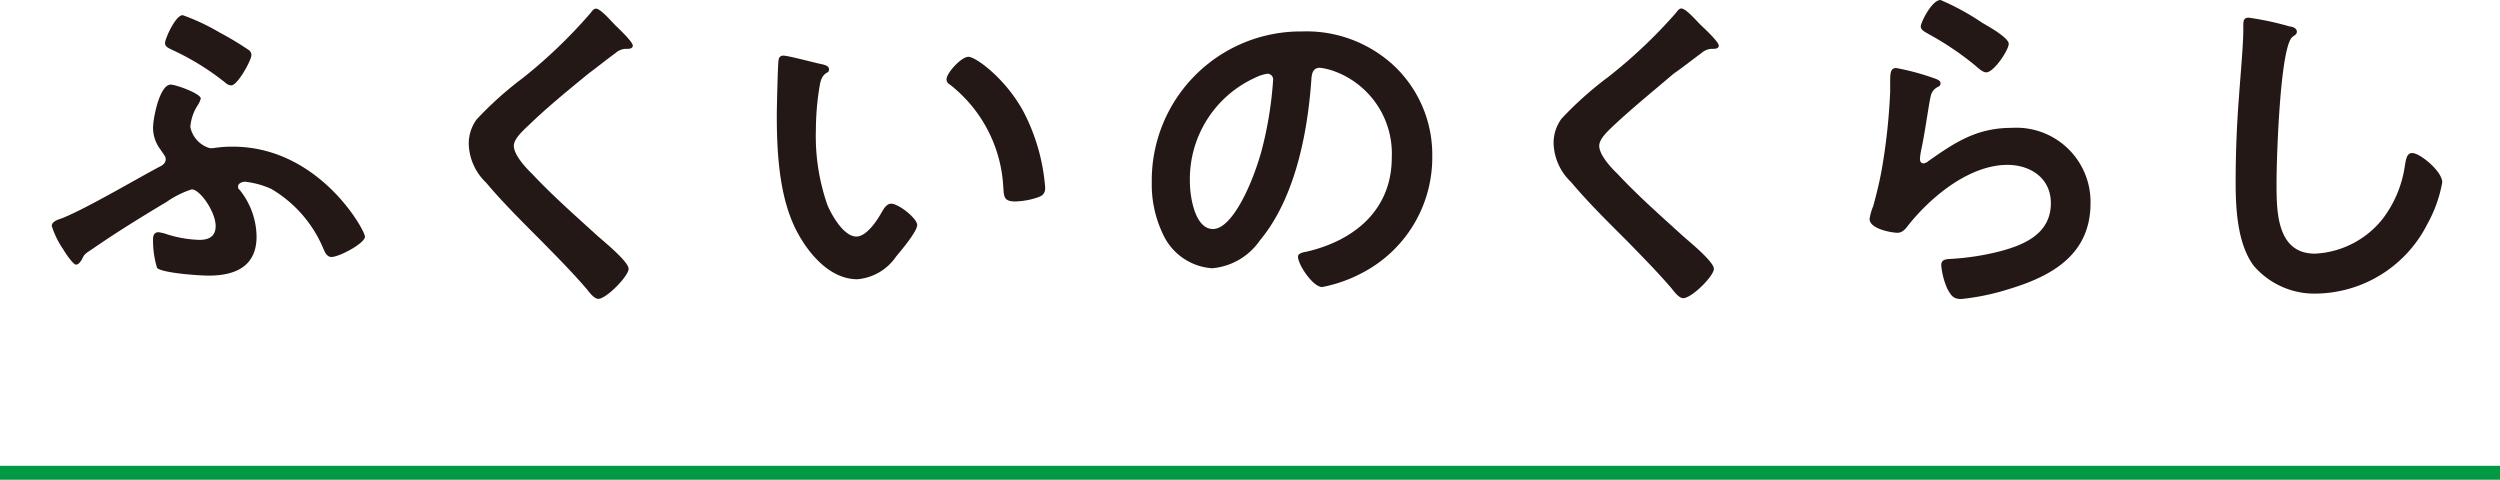
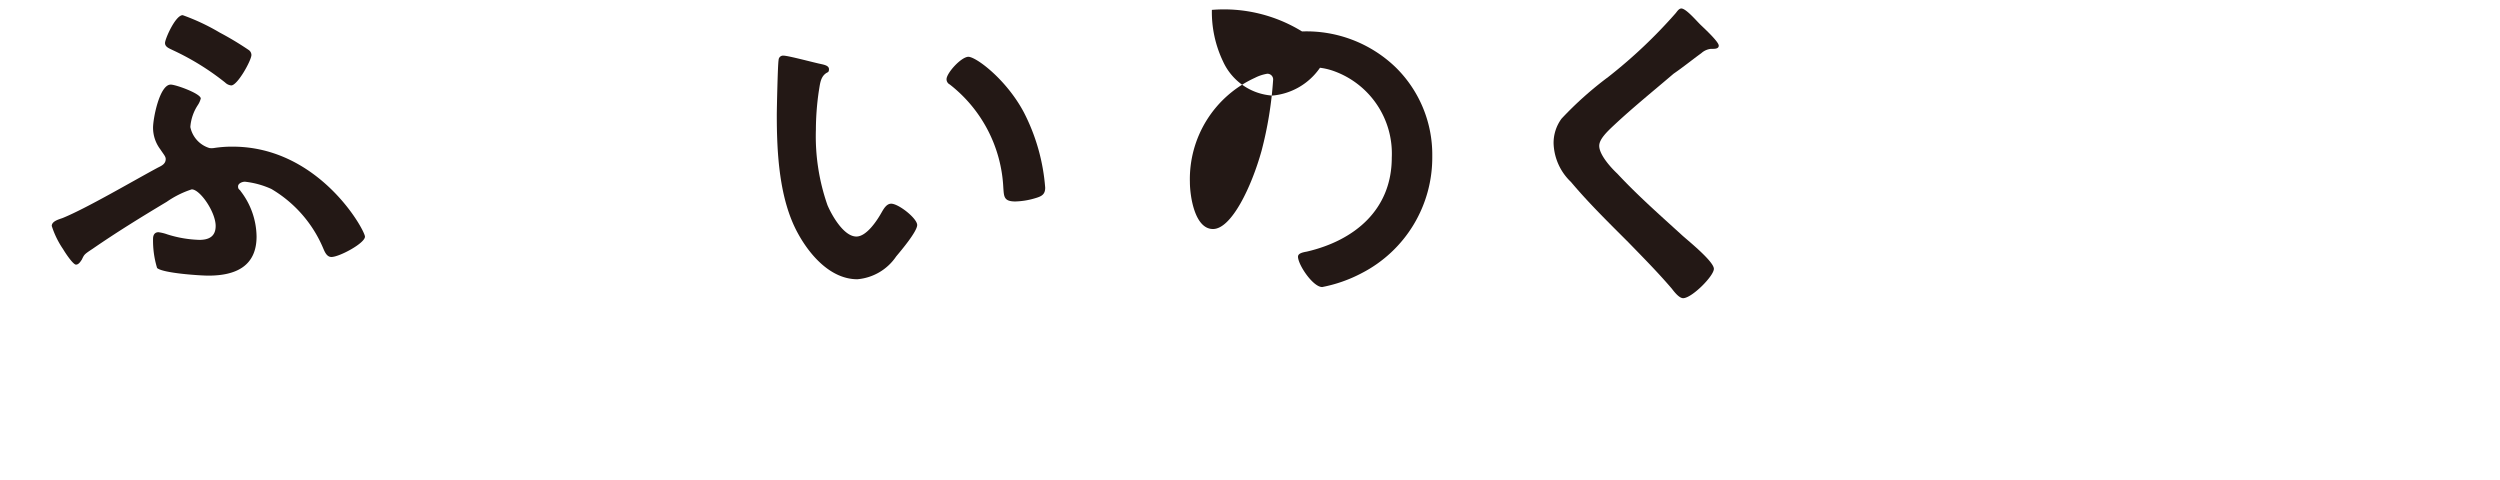
<svg xmlns="http://www.w3.org/2000/svg" viewBox="0 0 179.68 34.48">
  <defs>
    <style>.cls-1{fill:#231815;}.cls-2{fill:none;stroke:#094;stroke-miterlimit:10;}</style>
  </defs>
  <g id="レイヤー_2" data-name="レイヤー 2">
    <g id="_1" data-name="1">
      <path class="cls-1" d="M17.29,13.73A5.44,5.44,0,0,1,18.44,17c0,2.16-1.54,2.81-3.46,2.81-.62,0-3.3-.18-3.69-.55A6.78,6.78,0,0,1,11,17.16c0-.26.11-.47.39-.47a3.09,3.09,0,0,1,.65.16,8.39,8.39,0,0,0,2.29.39c.68,0,1.17-.24,1.17-1,0-1-1.12-2.63-1.72-2.63a6.8,6.8,0,0,0-1.79.89c-1.82,1.09-3.59,2.18-5.33,3.38-.62.41-.6.41-.78.78-.1.15-.23.36-.42.36s-.7-.73-.93-1.12a6.34,6.34,0,0,1-.81-1.66c0-.34.5-.47.78-.57,1.72-.7,5-2.63,6.84-3.62.26-.13.57-.26.57-.62,0-.18-.13-.31-.39-.7A2.58,2.58,0,0,1,11,9.18c0-.68.47-3.1,1.27-3.1.37,0,2.16.65,2.16,1a1.53,1.53,0,0,1-.21.47,3.3,3.3,0,0,0-.54,1.58,2,2,0,0,0,1.37,1.51,1.16,1.16,0,0,0,.32,0,8.49,8.49,0,0,1,1.35-.1c6.21,0,9.51,6,9.51,6.47s-1.84,1.46-2.41,1.46c-.32,0-.47-.34-.58-.6a9,9,0,0,0-3.74-4.29,6.18,6.18,0,0,0-1.9-.52c-.18,0-.49.11-.49.34S17.24,13.62,17.29,13.73ZM15.79,2.34a22,22,0,0,1,2.08,1.25.44.44,0,0,1,.2.36c0,.39-1,2.19-1.45,2.19a.73.73,0,0,1-.44-.21,18.49,18.49,0,0,0-3.75-2.32c-.26-.13-.57-.23-.57-.52s.75-2,1.27-2A15.18,15.18,0,0,1,15.79,2.34Z" />
-       <path class="cls-1" d="M45.48,3.28c0,.26-.37.23-.55.23a1.21,1.21,0,0,0-.7.31c-.65.47-1.3,1-1.95,1.48C40.82,6.5,39.34,7.7,38,9c-.49.46-1.07,1-1.07,1.48,0,.65.86,1.58,1.3,2,1.49,1.59,3.1,3,4.71,4.47.44.39,2.24,1.85,2.24,2.37S43.58,21.48,43,21.48c-.29,0-.65-.47-.81-.68-1-1.17-2.08-2.26-3.15-3.35-1.4-1.41-2.83-2.81-4.1-4.32a4,4,0,0,1-1.25-2.76,2.94,2.94,0,0,1,.57-1.79,25.21,25.21,0,0,1,3.35-3A36,36,0,0,0,42.44.94c.1-.13.23-.32.39-.32.33,0,1.09.89,1.37,1.17S45.48,3,45.48,3.28Z" />
      <path class="cls-1" d="M59,4.6c.21.05.58.11.58.37s-.11.2-.26.33c-.37.29-.39.81-.47,1.25a19.39,19.39,0,0,0-.21,2.76,15,15,0,0,0,.83,5.43c.31.73,1.17,2.26,2.08,2.26.73,0,1.48-1.14,1.8-1.71.15-.26.36-.65.7-.65.54,0,1.87,1.06,1.87,1.53S64.77,18,64.41,18.43a3.75,3.75,0,0,1-2.79,1.64c-1.92,0-3.43-1.74-4.29-3.33C56,14.3,55.83,11,55.83,8.27c0-.42.07-3.72.13-3.95A.32.32,0,0,1,56.32,4C56.66,4,58.58,4.52,59,4.6Zm10.59-.52c.57,0,2.75,1.64,4,4a14.16,14.16,0,0,1,1.53,5.41c0,.49-.26.62-.7.75a5.43,5.43,0,0,1-1.45.24c-.84,0-.81-.37-.86-1a10,10,0,0,0-3.85-7.41.42.42,0,0,1-.23-.39C68.05,5.23,69.09,4.08,69.61,4.08Z" />
-       <path class="cls-1" d="M100.31,4.84a8.79,8.79,0,0,1,2.63,6.39,9.34,9.34,0,0,1-5.07,8.4,10.17,10.17,0,0,1-2.84,1c-.67,0-1.74-1.61-1.74-2.18,0-.26.39-.32.65-.37,3.41-.8,6.09-3,6.09-6.76a6.3,6.3,0,0,0-4.16-6.21,4.6,4.6,0,0,0-1-.24c-.6,0-.6.58-.63,1-.28,3.79-1.19,8.42-3.69,11.41a4.65,4.65,0,0,1-3.43,2,4.2,4.2,0,0,1-3.54-2.46,8.22,8.22,0,0,1-.8-3.7A10.71,10.71,0,0,1,93.58,2.26,9.23,9.23,0,0,1,100.31,4.84ZM90.2,5.59a8,8,0,0,0-4.68,7.49c0,1,.34,3.38,1.66,3.38s2.76-3,3.49-5.62a27.07,27.07,0,0,0,.83-5.07.41.41,0,0,0-.42-.47A3,3,0,0,0,90.2,5.59Z" />
+       <path class="cls-1" d="M100.31,4.84a8.79,8.79,0,0,1,2.63,6.39,9.34,9.34,0,0,1-5.07,8.4,10.17,10.17,0,0,1-2.84,1c-.67,0-1.74-1.61-1.74-2.18,0-.26.39-.32.65-.37,3.41-.8,6.09-3,6.09-6.76a6.3,6.3,0,0,0-4.16-6.21,4.6,4.6,0,0,0-1-.24a4.65,4.65,0,0,1-3.43,2,4.2,4.2,0,0,1-3.54-2.46,8.22,8.22,0,0,1-.8-3.7A10.71,10.71,0,0,1,93.58,2.26,9.23,9.23,0,0,1,100.31,4.84ZM90.2,5.59a8,8,0,0,0-4.68,7.49c0,1,.34,3.38,1.66,3.38s2.76-3,3.49-5.62a27.07,27.07,0,0,0,.83-5.07.41.41,0,0,0-.42-.47A3,3,0,0,0,90.2,5.59Z" />
      <path class="cls-1" d="M123.53,3.28c0,.26-.36.23-.55.23a1.21,1.21,0,0,0-.7.31c-.65.47-1.3,1-2,1.48C118.88,6.5,117.39,7.7,116,9c-.49.46-1.06,1-1.06,1.48,0,.65.85,1.58,1.3,2,1.48,1.59,3.09,3,4.7,4.47.44.39,2.24,1.85,2.24,2.37s-1.59,2.11-2.21,2.11c-.29,0-.65-.47-.81-.68-1-1.17-2.08-2.26-3.14-3.35-1.41-1.41-2.84-2.81-4.11-4.32a4,4,0,0,1-1.25-2.76,2.94,2.94,0,0,1,.57-1.79,25.31,25.31,0,0,1,3.36-3,35.92,35.92,0,0,0,4.86-4.6c.1-.13.23-.32.39-.32.34,0,1.09.89,1.38,1.17S123.53,3,123.53,3.28Z" />
-       <path class="cls-1" d="M139,5.62c.18.07.47.15.47.36s-.13.23-.24.29c-.41.26-.44.49-.54,1-.21,1.2-.37,2.42-.63,3.61a5.17,5.17,0,0,0-.07.55c0,.16.07.31.26.31a.59.59,0,0,0,.33-.15c1.93-1.36,3.49-2.4,6-2.4a5.33,5.33,0,0,1,5.67,5.41c0,3.69-2.76,5.25-5.91,6.19a16.8,16.8,0,0,1-3.38.7c-.57,0-.72-.23-1-.73a5.41,5.41,0,0,1-.44-1.69c0-.41.31-.44.65-.46a18.42,18.42,0,0,0,3.46-.52c1.84-.47,3.77-1.28,3.77-3.49,0-1.79-1.46-2.75-3.12-2.75-2.73,0-5.49,2.28-7.13,4.34-.2.26-.41.54-.78.54s-2-.26-2-1a3.89,3.89,0,0,1,.26-.91c.23-.83.44-1.69.6-2.55a43.12,43.12,0,0,0,.62-5.67c0-.2,0-.39,0-.57,0-.75,0-1.14.44-1.14A17.88,17.88,0,0,1,139,5.62ZM139.47,0a17.76,17.76,0,0,1,3,1.64c.39.23,1.9,1.06,1.9,1.51s-1.07,2.05-1.61,2.05c-.29,0-.63-.36-.83-.52a21.17,21.17,0,0,0-3.28-2.21c-.26-.16-.6-.29-.6-.57S138.84,0,139.47,0Z" />
-       <path class="cls-1" d="M164.56,1.9c.18,0,.52.13.52.36s-.16.26-.31.39c-.91.68-1.15,8.92-1.15,10.4,0,2-.05,5.18,2.76,5.18a6.61,6.61,0,0,0,4.89-2.53,8.21,8.21,0,0,0,1.58-3.84c.08-.42.13-.86.52-.86.57,0,2.16,1.32,2.16,2.1a9.59,9.59,0,0,1-1.07,3,9.09,9.09,0,0,1-7.9,5,5.75,5.75,0,0,1-4.58-2c-1.17-1.56-1.3-4.08-1.3-6,0-2.05.08-4.11.24-6.16.08-1.2.31-3.69.31-4.76V1.92c0-.39,0-.65.39-.65A21.58,21.58,0,0,1,164.56,1.9Z" />
-       <line class="cls-2" y1="33.98" x2="179.68" y2="33.98" />
    </g>
  </g>
</svg>